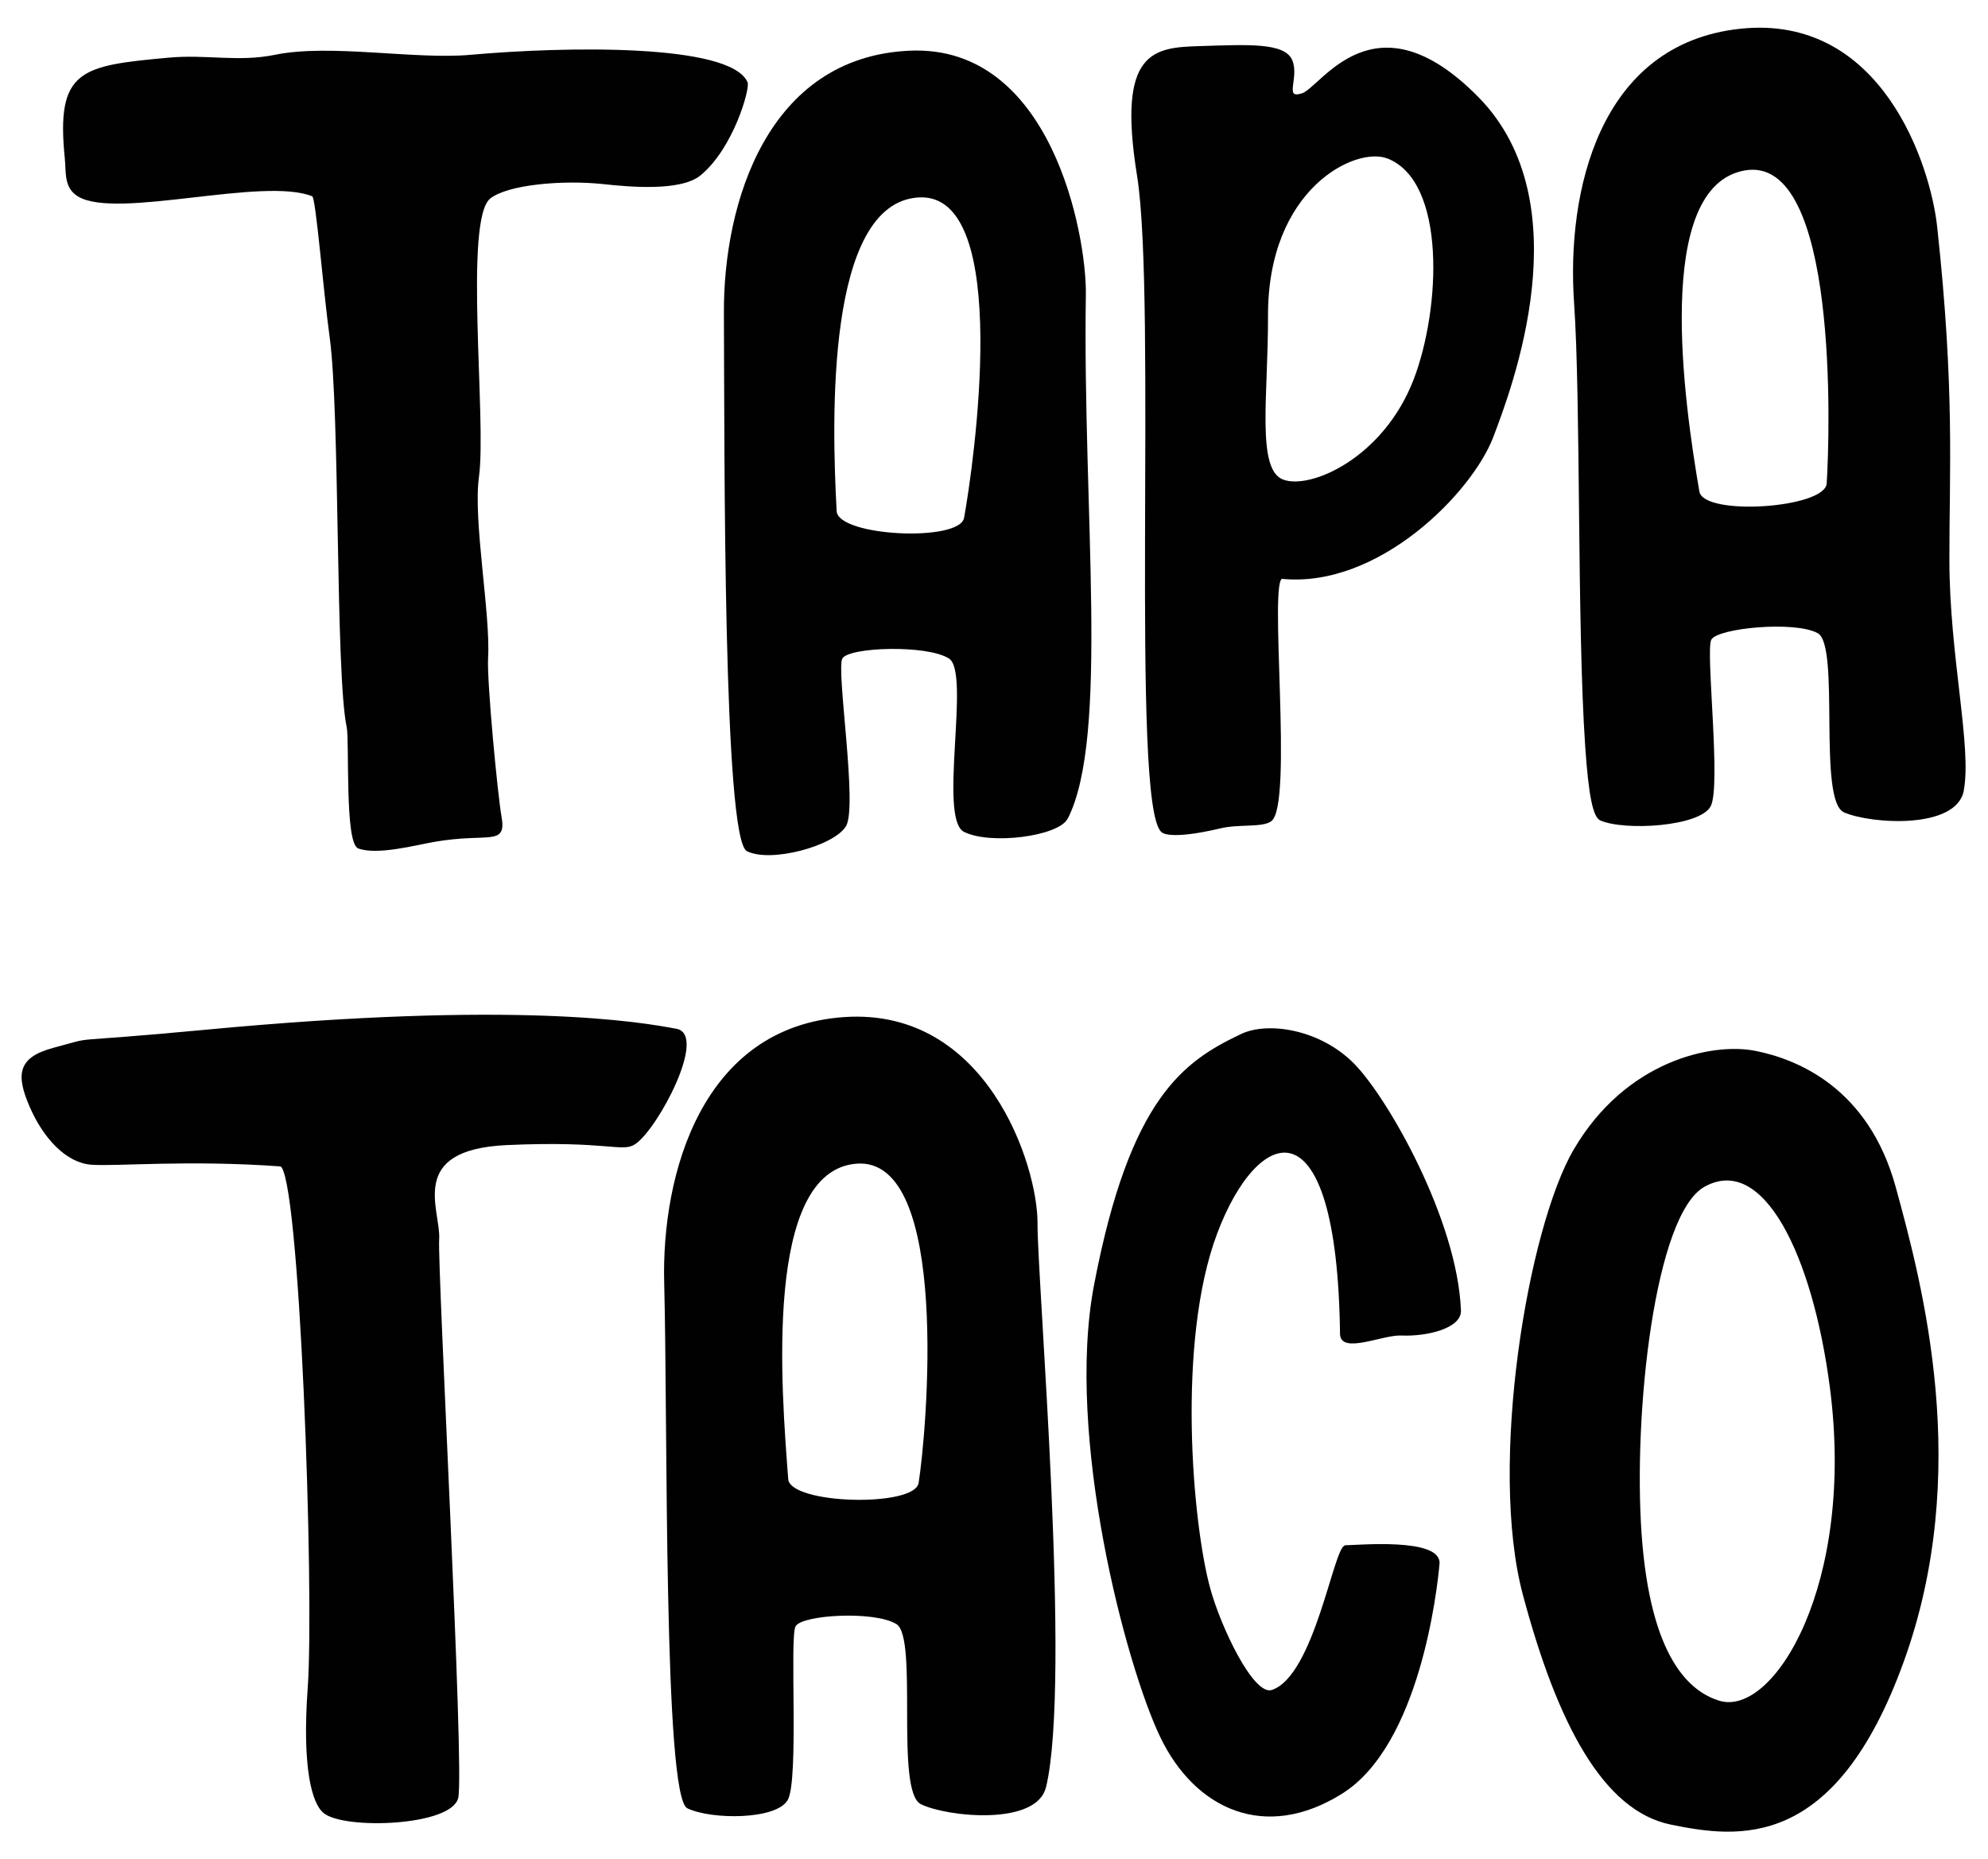
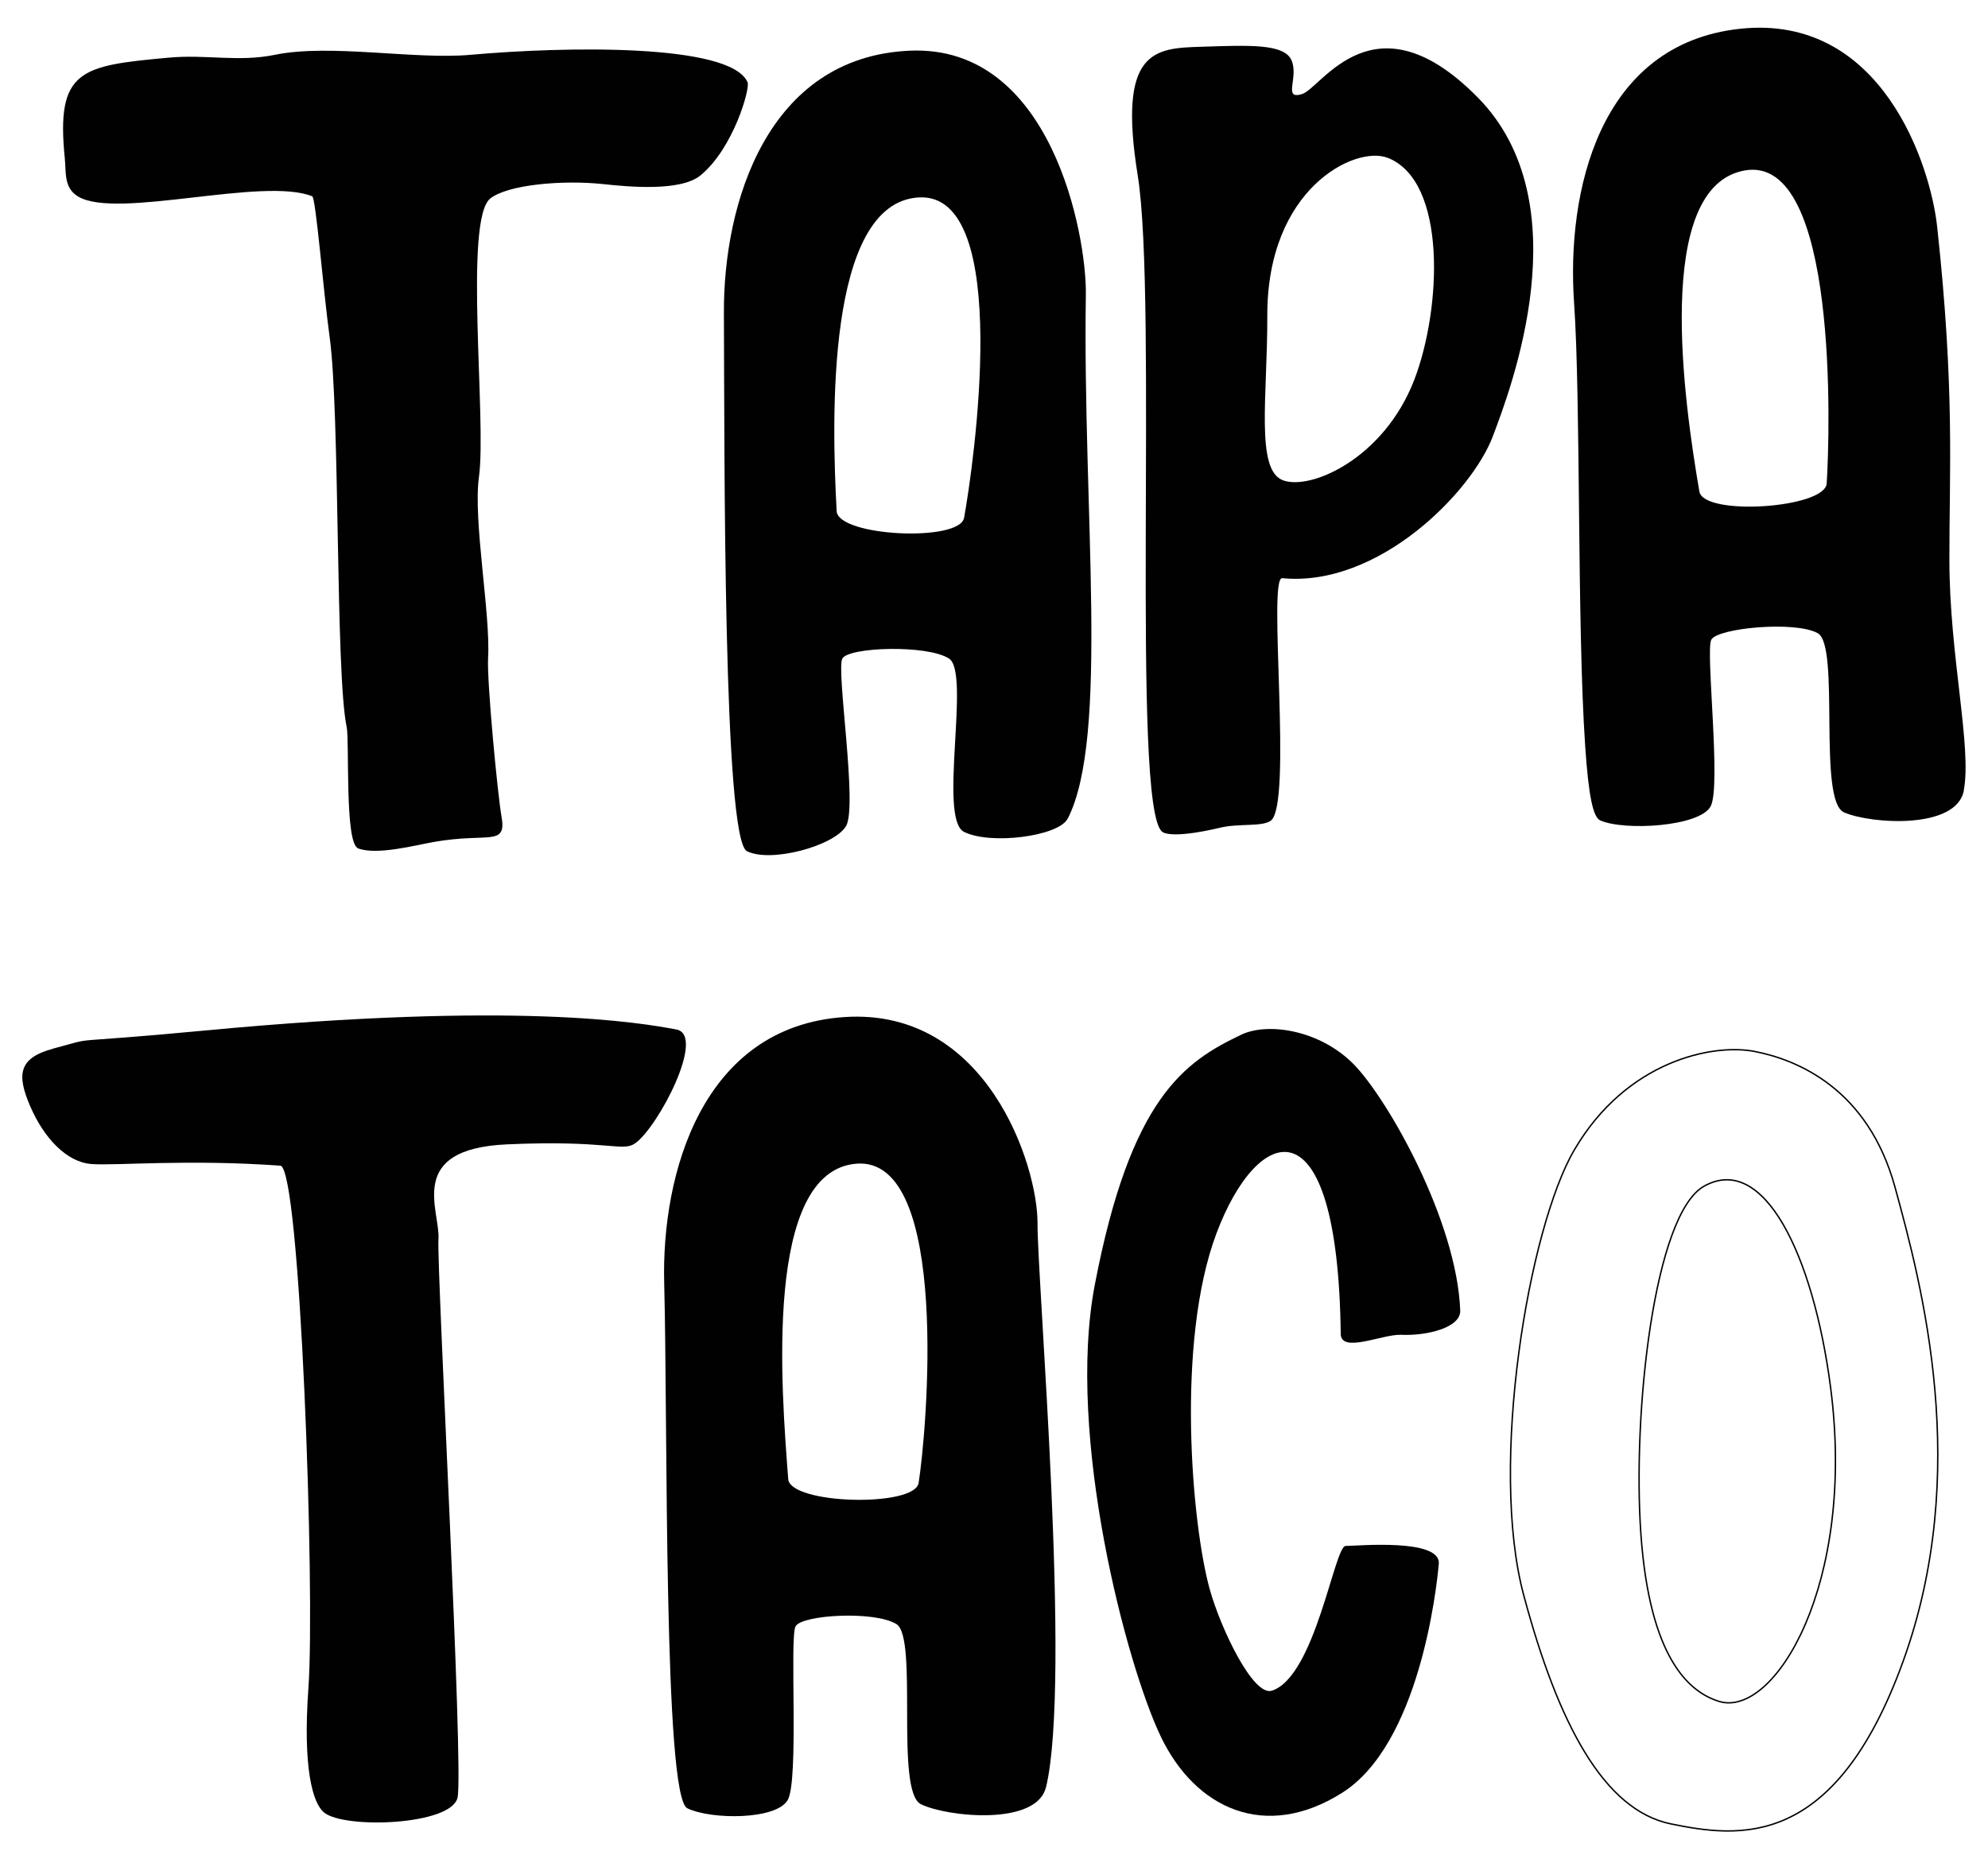
<svg xmlns="http://www.w3.org/2000/svg" id="Layer_1" data-name="Layer 1" viewBox="0 0 167.85 156.95">
  <defs>
    <style>
      .cls-1 {
        fill: none;
        stroke: #010101;
        stroke-linecap: round;
        stroke-linejoin: round;
        stroke-width: .12px;
      }

      .cls-2 {
        fill: #010101;
        fill-rule: evenodd;
      }
    </style>
  </defs>
  <path class="cls-2" d="M147.33,14.39c-7.78,1.34-5.13,19.65-3.85,27.11,.36,2.11,10.62,1.42,10.75-.68,.28-4.29,.99-27.79-6.9-26.43Zm18.48,52.37c-.64,3.31-7.85,2.82-10.11,1.84-2.26-.98-.31-14.06-2.22-15.13-1.91-1.07-8.52-.44-9,.56-.48,1,.85,12.32-.04,14.04-.89,1.73-7.25,2.11-9.32,1.21-.61-.26-.99-2-1.28-6.27-.7-10.26-.36-29.1-.94-37.47-.64-9.26,2.05-21.82,14.01-23.11,11.96-1.29,16.09,11.51,16.65,16.73,1.5,13.83,1.02,20.51,1.03,28.1,0,8.07,1.92,15.86,1.21,19.5Z" />
  <path class="cls-2" d="M72.32,98.26c-7.87,.61-6.34,19.08-5.77,26.63,.16,2.14,10.68,2.41,11.01,.33,.68-4.24,2.74-27.57-5.24-26.96Zm15.99,52.65c-.78,3.29-8.33,2.52-10.55,1.44-2.22-1.08-.21-14.06-2.07-15.21-1.86-1.15-8.01-.79-8.52,.19-.52,.98,.3,12.97-.66,14.66-.96,1.69-6.45,1.68-8.48,.7-2.03-.99-1.64-32.43-1.95-44.31-.25-9.28,3.21-21.7,15.22-22.5,12-.8,16.32,12.5,16.3,17.42-.02,4.92,2.87,38.58,.72,47.61Z" />
  <path class="cls-2" d="M77.58,16.67c-7.88,.44-7.35,18.93-6.94,26.49,.12,2.14,10.39,2.64,10.76,.56,.77-4.23,4.17-27.49-3.82-27.05Zm12.56,52.46c-.77,1.5-6.55,2.23-8.75,1.11-2.2-1.12,.58-13.44-1.26-14.63-1.84-1.19-8.48-.98-9.01,0s1.31,12.48,.31,14.15c-1,1.67-6.36,3.13-8.37,2.11-2.01-1.03-1.88-33.55-1.94-45.43-.05-9.28,3.67-21.63,15.69-22.16,12.02-.53,14.94,15.66,14.87,20.58-.28,18.29,2,37.39-1.54,44.29Z" />
  <path class="cls-2" d="M63.06,6.96c-1.45-3.23-15.31-2.99-23.35-2.27-4.68,.42-11.85-.95-16.45-.01-3.17,.65-5.82-.05-9.04,.25-7.38,.68-9.44,.99-8.69,8.42,.12,1.21-.09,2.48,1.09,3.19,3.26,1.96,15.64-1.72,19.79-.01,.32,.13,.94,8,1.48,11.91,.89,6.45,.48,28.4,1.44,32.94,.25,1.21-.18,9.81,.95,10.21,1.59,.57,4.73-.27,6.37-.56,4.64-.81,6.08,.42,5.63-2.1-.33-1.89-1.24-11.43-1.13-13.36,.22-3.72-1.28-11.61-.77-15.31,.66-4.77-1.31-21.72,.97-23.54,1.47-1.18,6.1-1.61,9.64-1.23,2.1,.23,6.47,.63,8.12-.73,2.77-2.28,4.17-7.3,3.95-7.79Z" />
  <path class="cls-1" d="M63.06,6.96c-1.45-3.23-15.31-2.99-23.35-2.27-4.68,.42-11.85-.95-16.45-.01-3.17,.65-5.82-.05-9.04,.25-7.38,.68-9.44,.99-8.69,8.42,.12,1.21-.09,2.48,1.09,3.19,3.26,1.96,15.64-1.72,19.79-.01,.32,.13,.94,8,1.48,11.91,.89,6.45,.48,28.4,1.44,32.94,.25,1.21-.18,9.81,.95,10.21,1.59,.57,4.73-.27,6.37-.56,4.64-.81,6.08,.42,5.63-2.1-.33-1.89-1.24-11.43-1.13-13.36,.22-3.72-1.28-11.61-.77-15.31,.66-4.77-1.31-21.72,.97-23.54,1.47-1.18,6.1-1.61,9.64-1.23,2.1,.23,6.47,.63,8.12-.73,2.77-2.28,4.17-7.3,3.95-7.79Z" />
  <path class="cls-2" d="M4.48,88.55c-2.94,.79-3.07,2.21-1.93,4.86,1.15,2.67,3.07,4.73,5.18,4.88,2.1,.15,8.19-.42,15.94,.14,1.68,.12,2.95,36.04,2.37,44.11-.49,6.79,.37,9.72,1.31,10.5,1.72,1.42,10.74,1.09,11.28-1.24,.54-2.33-1.77-44.72-1.61-47.17,.16-2.42-2.8-7.61,5.77-8,8.58-.39,9.76,.67,10.84-.09,1.93-1.36,6.01-9.13,3.48-9.61-3.03-.57-13.49-2.4-39.74,.08-12.71,1.2-8.78,.44-12.87,1.53Z" />
-   <path class="cls-1" d="M4.48,88.55c-2.94,.79-3.07,2.21-1.93,4.86,1.15,2.67,3.07,4.73,5.18,4.88,2.1,.15,8.19-.42,15.94,.14,1.68,.12,2.95,36.04,2.37,44.11-.49,6.79,.37,9.72,1.31,10.5,1.72,1.42,10.74,1.09,11.28-1.24,.54-2.33-1.77-44.72-1.61-47.17,.16-2.42-2.8-7.61,5.77-8,8.58-.39,9.76,.67,10.84-.09,1.93-1.36,6.01-9.13,3.48-9.61-3.03-.57-13.49-2.4-39.74,.08-12.71,1.2-8.78,.44-12.87,1.53Z" />
  <path class="cls-2" d="M113.2,112.63c-.25-20.1-7.03-17.71-10.49-8.49-3.45,9.18-2.08,24.59-.58,30.02,.89,3.24,3.66,9.12,5.26,8.6,3.66-1.19,5.28-12.22,6.22-12.22,.94,0,8.06-.67,7.87,1.51-.19,2.18-1.66,15.24-8.17,19.34-6.51,4.1-12.39,1.3-15.29-4.73-2.9-6.03-8.02-25.38-5.59-38.14,3.03-15.87,7.61-18.88,12.37-21.15,2.24-1.07,6.63-.41,9.49,2.49,2.86,2.91,8.71,13.2,9,20.8,.06,1.44-2.81,2.15-4.99,2.05-1.55-.07-5.08,1.6-5.1-.08Z" />
-   <path class="cls-1" d="M113.2,112.63c-.25-20.1-7.03-17.71-10.49-8.49-3.45,9.18-2.08,24.59-.58,30.02,.89,3.24,3.66,9.12,5.26,8.6,3.66-1.19,5.28-12.22,6.22-12.22,.94,0,8.06-.67,7.87,1.51-.19,2.18-1.66,15.24-8.17,19.34-6.51,4.1-12.39,1.3-15.29-4.73-2.9-6.03-8.02-25.38-5.59-38.14,3.03-15.87,7.61-18.88,12.37-21.15,2.24-1.07,6.63-.41,9.49,2.49,2.86,2.91,8.71,13.2,9,20.8,.06,1.44-2.81,2.15-4.99,2.05-1.55-.07-5.08,1.6-5.1-.08Z" />
-   <path class="cls-2" d="M143.88,100.16c-4.24,2.37-6.05,19.19-5.34,29.33,.74,10.62,4.13,13.42,6.62,14.18,4.64,1.4,11.59-9.88,9.39-26.59-1.46-11.12-5.63-19.74-10.67-16.92Zm-10.94-3.09c4.38-7.47,11.64-8.99,15.24-8.28,3.6,.71,9.54,3.15,11.82,11.46,2.28,8.31,6.47,24.04,.68,40.04-5.79,16-13.92,14.88-19.6,13.72-5.67-1.16-9.53-8.45-12.44-19.35-2.92-10.91,.39-30.92,4.3-37.6Z" />
  <path class="cls-1" d="M143.88,100.16c-4.24,2.37-6.05,19.19-5.34,29.33,.74,10.62,4.13,13.42,6.62,14.18,4.64,1.4,11.59-9.88,9.39-26.59-1.46-11.12-5.63-19.74-10.67-16.92Zm-10.94-3.09c4.38-7.47,11.64-8.99,15.24-8.28,3.6,.71,9.54,3.15,11.82,11.46,2.28,8.31,6.47,24.04,.68,40.04-5.79,16-13.92,14.88-19.6,13.72-5.67-1.16-9.53-8.45-12.44-19.35-2.92-10.91,.39-30.92,4.3-37.6Z" />
  <path class="cls-2" d="M117.14,13.32c-2.71-1.04-10.18,2.57-10.14,13.37,.02,6.73-1.01,12.97,1.31,13.86,2.32,.89,8.53-1.81,11.1-8.48,2.3-5.99,2.79-16.8-2.26-18.75Zm-19.02,56.91c-2.64-2.11-.36-44.87-2.06-55.42-1.7-10.56,1.38-10.74,5.31-10.86,3.93-.12,7.06-.31,7.68,1.15,.62,1.46-.77,3.36,.89,2.84,1.66-.52,6.09-8.6,14.85,.31,8.76,8.92,2.78,24.56,1.24,28.62-1.77,4.67-9.64,12.74-17.77,11.95-1.26-.12,.91,19.21-.98,20.49-.76,.52-2.68,.2-4.26,.58-4.32,1.02-4.9,.34-4.9,.34Z" />
-   <path class="cls-1" d="M117.14,13.32c-2.71-1.04-10.18,2.57-10.14,13.37,.02,6.73-1.01,12.97,1.31,13.86,2.32,.89,8.53-1.81,11.1-8.48,2.3-5.99,2.79-16.8-2.26-18.75Zm-19.02,56.91c-2.64-2.11-.36-44.87-2.06-55.42-1.7-10.56,1.38-10.74,5.31-10.86,3.93-.12,7.06-.31,7.68,1.15,.62,1.46-.77,3.36,.89,2.84,1.66-.52,6.09-8.6,14.85,.31,8.76,8.92,2.78,24.56,1.24,28.62-1.77,4.67-9.64,12.74-17.77,11.95-1.26-.12,.91,19.21-.98,20.49-.76,.52-2.68,.2-4.26,.58-4.32,1.02-4.9,.34-4.9,.34Z" />
</svg>